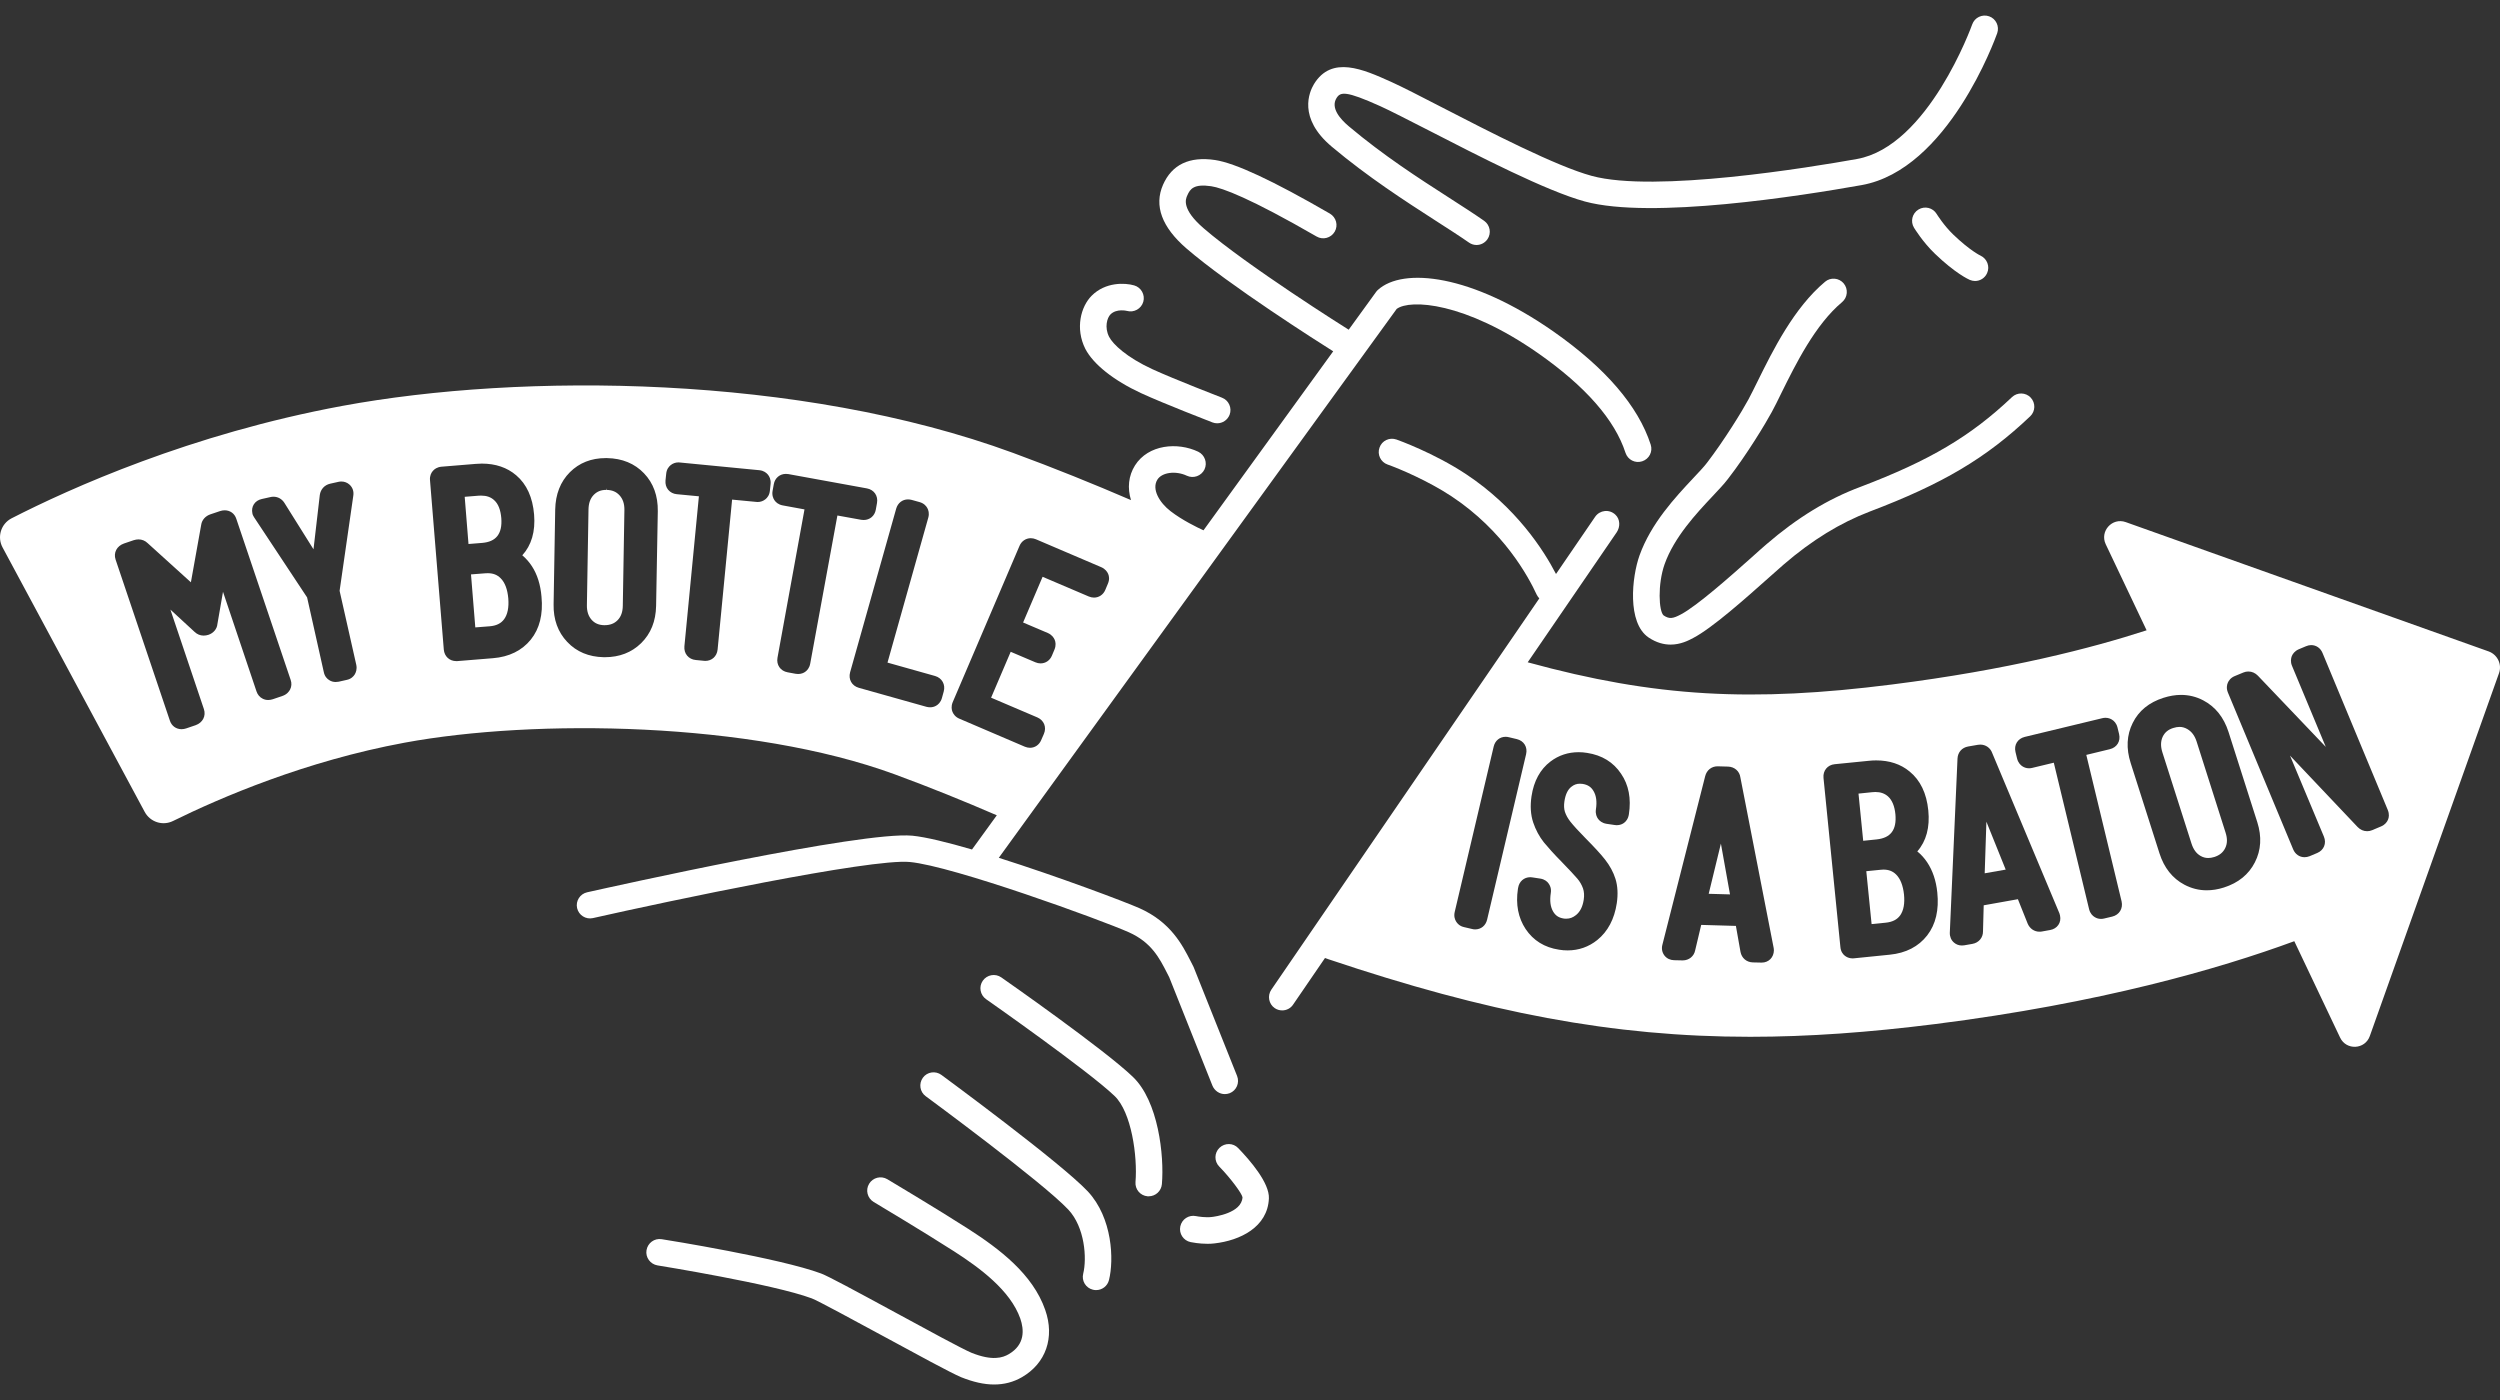
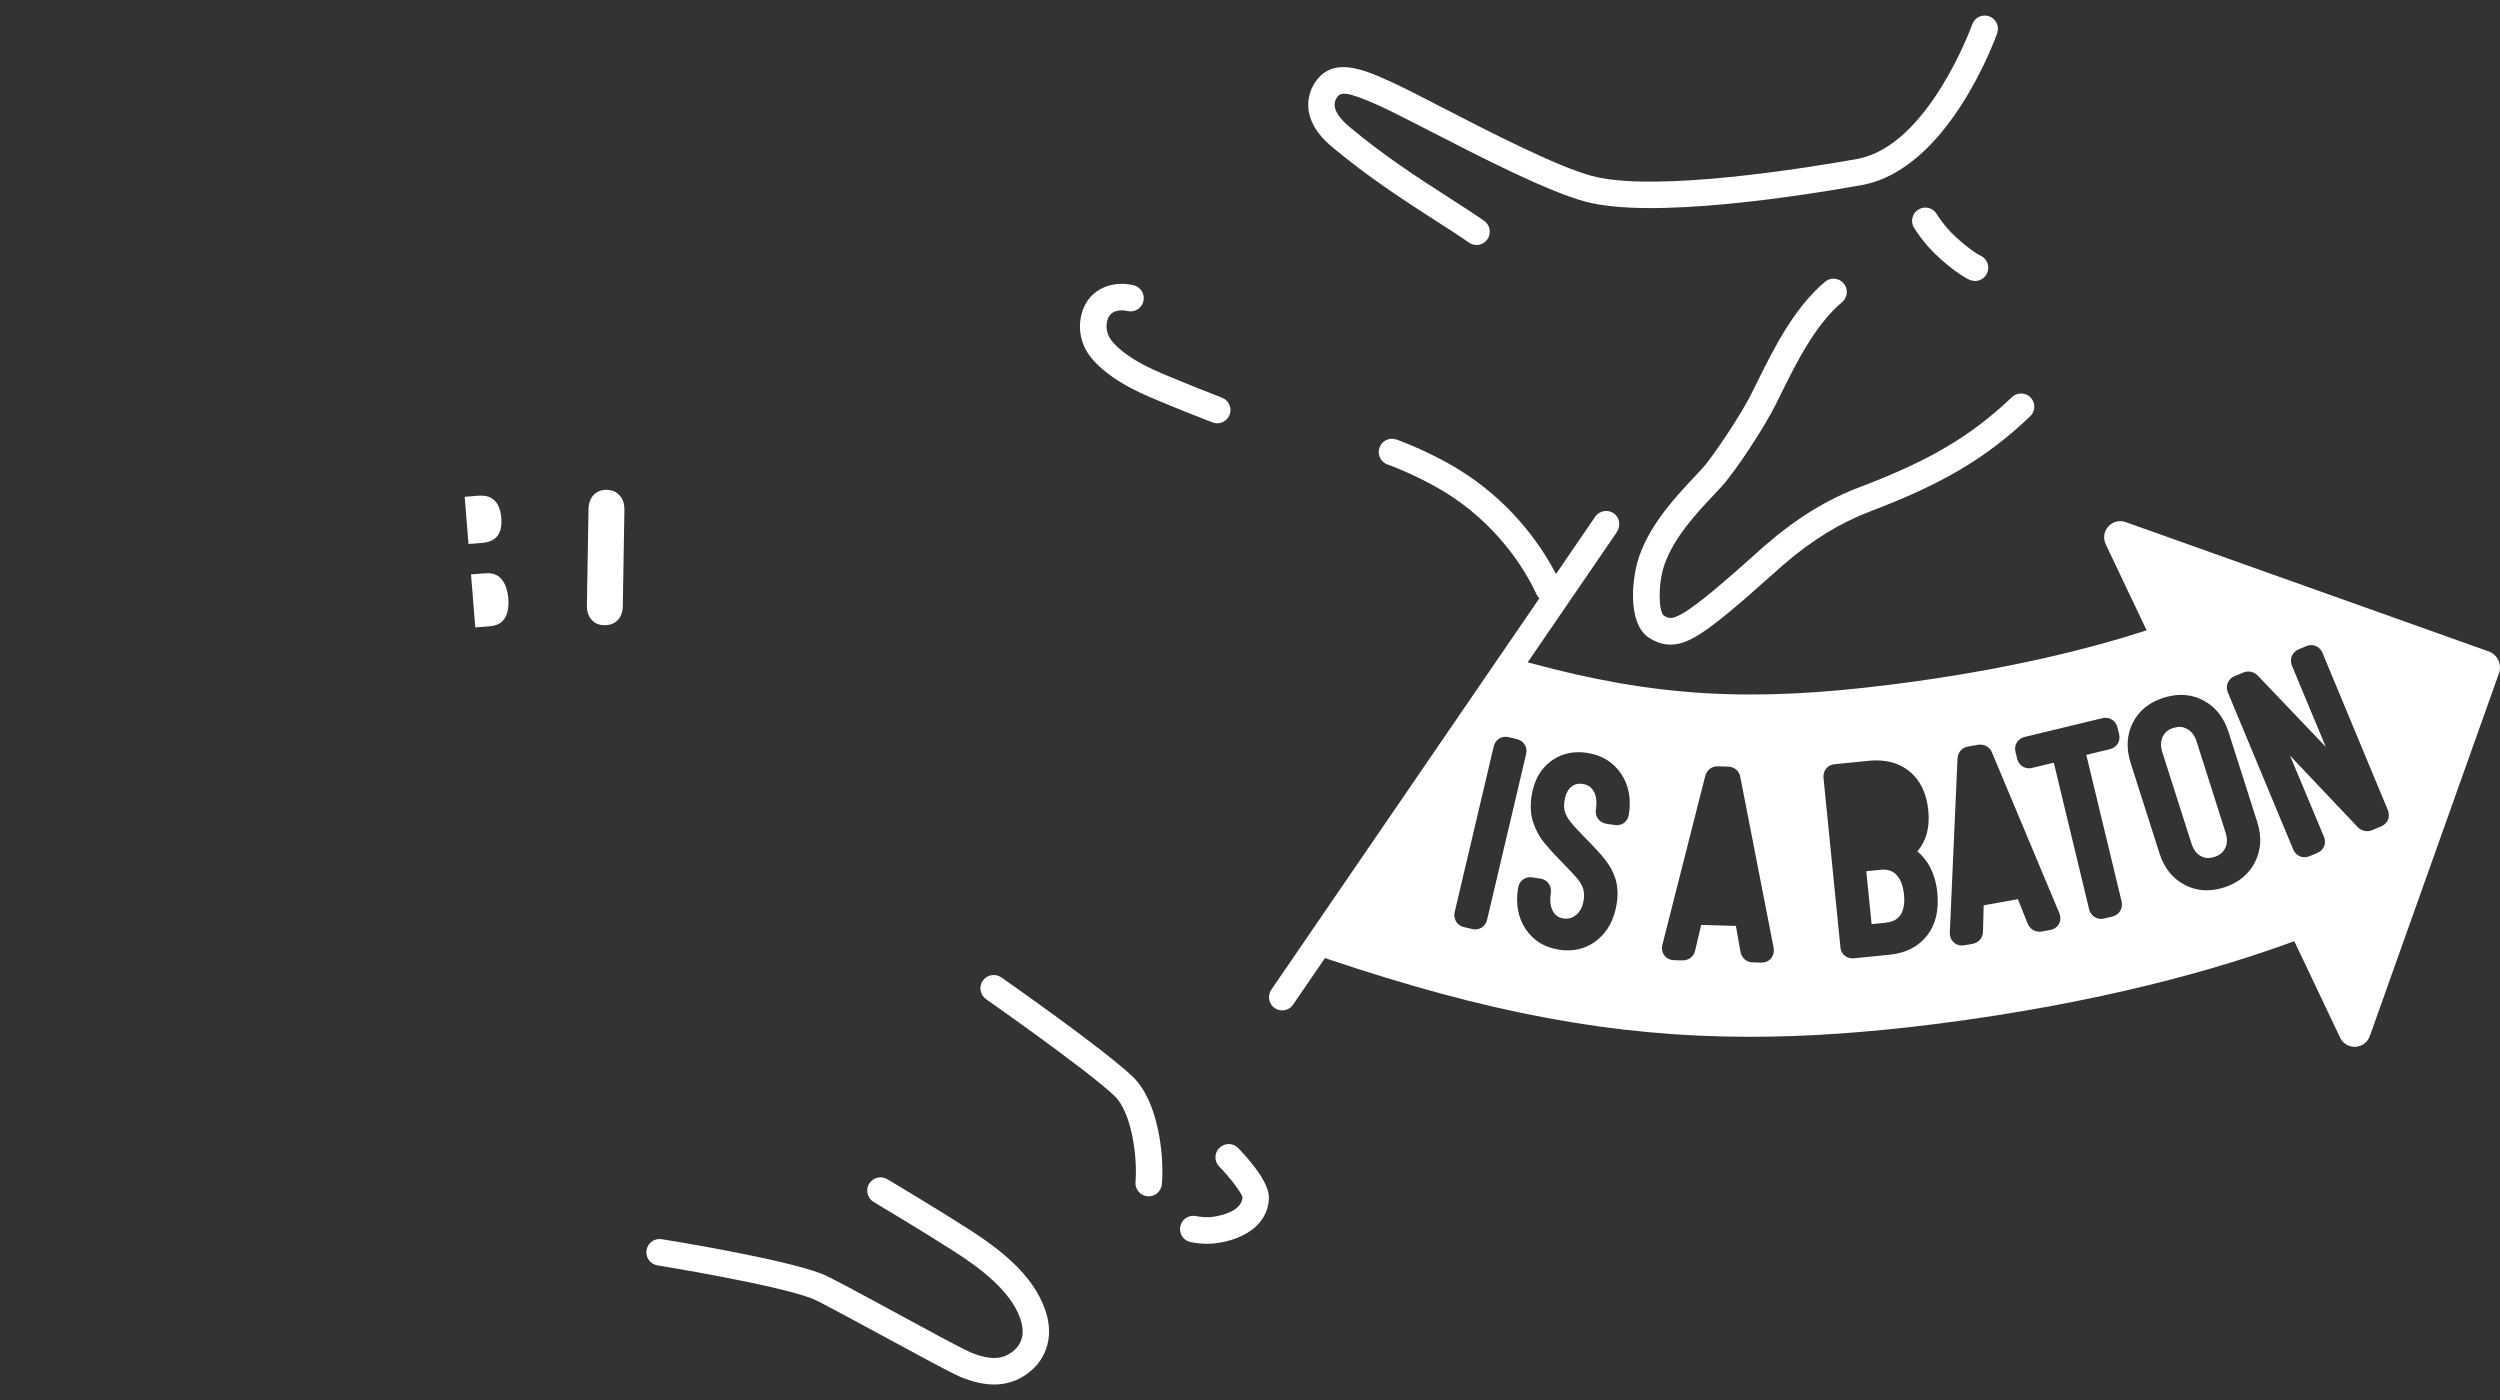
<svg xmlns="http://www.w3.org/2000/svg" version="1.1" id="MyBottle" x="0px" y="0px" width="250px" height="140px" viewBox="0 0 250 140" style="enable-background:new 0 0 250 140;" xml:space="preserve">
  <rect x="0" y="0" width="250" height="140" fill="#333333" stroke="none" />
  <style type="text/css">
	.st0{fill:#FFFFFF;}
</style>
  <g>
    <path class="st0" d="M114.12,39.32c2.23,1.03,6.92,2.84,7.12,2.92c0.16,0.06,0.32,0.09,0.48,0.09c0.53,0,1.03-0.32,1.24-0.85   c0.26-0.68-0.08-1.45-0.76-1.71c-0.05-0.02-4.81-1.86-6.96-2.85c-2.6-1.2-3.95-2.5-4.33-3.24c-0.48-0.95-0.2-1.9,0.14-2.24   c0.61-0.61,1.64-0.35,1.64-0.35c0.7,0.2,1.44-0.21,1.64-0.91c0.2-0.7-0.21-1.44-0.91-1.64c-0.93-0.27-2.87-0.35-4.25,1.03   c-1.09,1.09-1.66,3.27-0.64,5.31C109.32,36.41,111.35,38.04,114.12,39.32z" />
    <path class="st0" d="M133.18,14.67c3.61,3.03,7.33,5.43,10.31,7.35c1.24,0.8,2.42,1.55,3.41,2.24c0.23,0.16,0.49,0.24,0.75,0.24   c0.42,0,0.83-0.2,1.09-0.57c0.42-0.6,0.27-1.43-0.33-1.85c-1.03-0.72-2.22-1.48-3.49-2.3c-3.08-1.98-6.56-4.22-10.04-7.15   c-0.89-0.75-1.83-1.85-1.23-2.82c0.39-0.63,0.92-0.75,4.36,0.8c1.02,0.46,2.8,1.38,4.86,2.43c4.98,2.56,11.79,6.07,15.62,7.11   c6.63,1.8,21.56-0.55,27.67-1.64c8.64-1.54,13.36-14.63,13.56-15.19c0.24-0.69-0.12-1.45-0.81-1.69c-0.69-0.24-1.45,0.12-1.69,0.81   c-0.04,0.12-4.39,12.19-11.53,13.46c-4.63,0.83-20.23,3.4-26.51,1.69c-3.55-0.96-10.22-4.4-15.09-6.91   c-2.09-1.08-3.9-2.01-4.99-2.5c-2.78-1.25-5.94-2.67-7.71,0.24C130.94,9.18,129.75,11.79,133.18,14.67z" />
    <path class="st0" d="M196.98,27.99c0.17,0.07,0.35,0.11,0.52,0.11c0.51,0,0.99-0.29,1.21-0.79c0.3-0.66,0-1.44-0.66-1.75   c-0.01,0-1.04-0.49-2.71-2.09c-0.95-0.91-1.64-2.02-1.67-2.07c-0.38-0.63-1.19-0.83-1.82-0.45c-0.63,0.38-0.83,1.19-0.45,1.82   c0.04,0.06,0.87,1.43,2.1,2.61C195.53,27.33,196.84,27.93,196.98,27.99z" />
    <path class="st0" d="M176.64,54.43c-0.4,0.34-0.91,0.8-1.5,1.33c-2.03,1.81-5.43,4.83-7.05,5.68c-0.79,0.42-1.15,0.49-1.73,0.1   c-0.48-0.41-0.61-3.1,0.1-5.12c0.96-2.7,3.17-5.07,4.79-6.79c0.62-0.66,1.15-1.22,1.54-1.73c1.92-2.47,3.82-5.64,4.39-6.7   c0.29-0.53,0.61-1.18,0.96-1.9c1.43-2.89,3.38-6.84,6.07-9.09c0.56-0.47,0.63-1.31,0.16-1.87c-0.47-0.56-1.31-0.64-1.87-0.16   c-3.11,2.61-5.21,6.85-6.74,9.95c-0.34,0.69-0.65,1.31-0.92,1.82c-0.6,1.12-2.44,4.12-4.15,6.34c-0.31,0.41-0.81,0.93-1.38,1.54   c-1.78,1.9-4.21,4.5-5.36,7.72c-0.76,2.14-1.26,6.73,0.91,8.2c0.79,0.53,1.54,0.71,2.2,0.71c1.01,0,1.81-0.42,2.26-0.66   c1.91-1,5.19-3.92,7.58-6.05c0.58-0.51,1.08-0.96,1.47-1.3c2.83-2.44,5.66-4.17,8.62-5.3c7.28-2.76,11.63-5.34,16.03-9.52   c0.53-0.5,0.55-1.34,0.05-1.87c-0.5-0.53-1.34-0.55-1.87-0.05c-4.12,3.91-8.22,6.34-15.14,8.97   C182.79,49.9,179.71,51.78,176.64,54.43z" />
    <path class="st0" d="M100.13,97.74c-0.6-0.42-1.43-0.27-1.85,0.33c-0.42,0.6-0.27,1.43,0.33,1.85c0.1,0.07,10.18,7.13,12.84,9.67   c1.7,1.62,2.31,6.04,2.1,8.61c-0.06,0.73,0.48,1.37,1.21,1.43c0.04,0,0.07,0,0.11,0c0.68,0,1.26-0.52,1.32-1.22   c0.24-2.85-0.35-8.3-2.92-10.74C110.48,104.98,100.55,98.03,100.13,97.74z" />
-     <path class="st0" d="M94.14,107.49c-0.59-0.43-1.42-0.31-1.85,0.28c-0.43,0.59-0.31,1.42,0.28,1.85   c0.12,0.09,11.69,8.6,14.26,11.34c1.66,1.77,1.87,4.88,1.49,6.41c-0.18,0.71,0.26,1.43,0.97,1.6c0.11,0.03,0.21,0.04,0.32,0.04   c0.6,0,1.14-0.4,1.29-1.01c0.5-2.01,0.36-6.2-2.12-8.86C106.03,116.23,94.62,107.85,94.14,107.49z" />
    <path class="st0" d="M96.83,122.89c-3.05-1.96-8.05-4.94-8.1-4.97c-0.63-0.37-1.44-0.17-1.82,0.46c-0.38,0.63-0.17,1.44,0.46,1.82   c0.05,0.03,5.01,2.99,8.03,4.93c2.57,1.65,5.64,3.91,6.63,6.73c0.38,1.1,0.49,2.6-1.16,3.56c-0.6,0.35-1.63,0.7-3.74-0.15   c-0.92-0.39-4.46-2.31-7.58-4.01c-4.13-2.24-6.7-3.63-7.44-3.91c-4.07-1.52-15.45-3.36-15.94-3.43c-0.73-0.12-1.4,0.38-1.52,1.1   c-0.12,0.72,0.38,1.4,1.1,1.52c0.12,0.02,11.6,1.87,15.43,3.3c0.59,0.22,4.2,2.18,7.1,3.75c3.48,1.89,6.77,3.68,7.83,4.13   c1.2,0.48,2.29,0.73,3.3,0.73c1.01,0,1.93-0.24,2.78-0.73c2.4-1.39,3.3-3.97,2.33-6.73C103.28,127.41,99.94,124.89,96.83,122.89z" />
    <path class="st0" d="M121.95,114.78c-0.53,0.51-0.54,1.35-0.03,1.87c1.14,1.17,2.25,2.67,2.33,3.07c-0.07,1.59-2.78,1.95-3.09,1.98   c-0.59,0.07-1.32-0.04-1.56-0.09c-0.72-0.15-1.42,0.31-1.57,1.03c-0.15,0.72,0.31,1.42,1.03,1.57c0.1,0.02,0.84,0.17,1.69,0.17   c0.23,0,0.47-0.01,0.7-0.04c2.55-0.29,5.32-1.62,5.44-4.5c0.07-1.55-1.9-3.82-3.07-5.03C123.32,114.28,122.48,114.27,121.95,114.78   z" />
    <path class="st0" d="M50.07,57.83c-0.34-0.35-0.76-0.51-1.3-0.51c-0.08,0-0.17,0-0.25,0.01l-1.42,0.11l0.43,5.3l1.42-0.11   c0.68-0.05,1.16-0.29,1.47-0.72c0.34-0.47,0.48-1.17,0.41-2.06C50.75,58.94,50.5,58.26,50.07,57.83z" />
    <path class="st0" d="M60.65,48.99l-0.04-0.17h0v0.17c-0.51,0-0.9,0.16-1.23,0.49c-0.35,0.36-0.52,0.84-0.53,1.47l-0.16,9.57   c-0.01,0.62,0.15,1.1,0.48,1.47c0.32,0.35,0.72,0.52,1.26,0.53c0,0,0,0,0,0c0.58,0,0.99-0.16,1.32-0.49   c0.35-0.35,0.52-0.83,0.53-1.45l0.16-9.57c0.01-0.62-0.15-1.11-0.49-1.48C61.62,49.17,61.21,49,60.65,48.99z" />
-     <path class="st0" d="M122.48,109.41c0.16,0,0.33-0.03,0.49-0.09c0.68-0.27,1.01-1.04,0.74-1.72l-4.35-10.9   c-0.02-0.04-0.04-0.08-0.06-0.12l-0.23-0.45c-0.84-1.65-2-3.91-5.1-5.3c-1.51-0.67-8.15-3.17-14.09-5.05l39.79-54.89   c1.34-0.99,6.81-0.7,14.17,4.45c4.71,3.3,7.64,6.64,8.71,9.94c0.23,0.7,0.97,1.08,1.67,0.85c0.7-0.23,1.08-0.97,0.85-1.67   c-1.25-3.86-4.52-7.66-9.71-11.3c-8.22-5.75-15.06-6.45-17.57-4.17c-0.07,0.06-0.13,0.13-0.18,0.2l-2.74,3.78   c-0.34-0.21-10.16-6.39-14.5-10.14c-2.24-1.93-1.81-2.92-1.64-3.29c0.28-0.65,0.66-1.17,2.38-0.92c1.13,0.17,3.88,1.18,10.55,5.03   c0.63,0.37,1.44,0.15,1.81-0.48c0.37-0.63,0.15-1.44-0.48-1.81c-5.72-3.31-9.48-5.06-11.49-5.36c-2.57-0.38-4.31,0.46-5.2,2.48   c-0.91,2.09-0.12,4.23,2.34,6.36c4.27,3.69,13.25,9.39,14.68,10.29l-12.97,17.9c-0.62-0.28-2.14-1.02-3.29-1.91   c-1.11-0.85-1.92-2.21-1.32-3.16c0.46-0.73,1.83-0.91,2.94-0.39c0.66,0.31,1.45,0.03,1.77-0.63c0.31-0.66,0.03-1.45-0.63-1.77   c-2.06-0.98-4.99-0.73-6.32,1.37c-0.66,1.05-0.77,2.27-0.4,3.47c-3.71-1.6-7.63-3.19-11.79-4.72c-21.41-7.86-49.12-8.02-67.08-4.7   C19.06,43.4,7,48.84,1.16,51.83c-1.07,0.55-1.47,1.87-0.9,2.92l14.21,26.44c0.55,1.02,1.8,1.42,2.83,0.91   c4.77-2.35,13.26-6,23.15-7.83c13.02-2.41,34.63-2.12,49.04,3.17c3.56,1.31,6.93,2.68,10.19,4.09l-2.48,3.42   c-2.47-0.72-4.63-1.25-5.97-1.38c-5.06-0.47-29.73,5.04-32.52,5.66c-0.71,0.16-1.16,0.87-1,1.58c0.16,0.71,0.87,1.16,1.58,1   c7.48-1.69,27.76-5.98,31.69-5.61c4.31,0.4,19.15,5.8,21.91,7.03c2.25,1.01,3.05,2.57,3.82,4.08l0.21,0.41l4.32,10.84   C121.46,109.09,121.96,109.41,122.48,109.41z M29.01,68.95c-0.11,0.21-0.33,0.5-0.78,0.65l-0.94,0.32   C27.14,69.97,26.98,70,26.82,70c-0.19,0-0.38-0.04-0.55-0.13c-0.29-0.14-0.51-0.4-0.62-0.73l-3.35-9.96l-0.56,3.23   c-0.04,0.48-0.39,0.9-0.89,1.07c-0.16,0.05-0.32,0.08-0.48,0.08c-0.35,0-0.66-0.13-0.91-0.37l-2.42-2.23l3.35,9.95   c0.23,0.69-0.12,1.36-0.83,1.61l-0.94,0.32c-0.15,0.05-0.31,0.08-0.46,0.08c-0.55,0-1-0.33-1.17-0.85l-5.43-16.11   c-0.23-0.69,0.12-1.36,0.84-1.61l0.97-0.33c0.16-0.05,0.32-0.08,0.48-0.08c0.35,0,0.66,0.13,0.91,0.37l4.33,3.92l1.03-5.75   c0.07-0.48,0.42-0.88,0.93-1.05L22,51.11c0.15-0.05,0.31-0.08,0.46-0.08c0.55,0,1,0.32,1.17,0.85L29.07,68   C29.18,68.32,29.16,68.66,29.01,68.95z M35.47,67.45c-0.12,0.19-0.36,0.45-0.8,0.54l-0.8,0.18c-0.1,0.02-0.21,0.03-0.3,0.03   c-0.23,0-0.46-0.06-0.65-0.19c-0.2-0.12-0.45-0.36-0.54-0.8l-1.67-7.47l-5.28-7.98c-0.02-0.03-0.04-0.07-0.06-0.1l-0.05-0.09   c-0.04-0.07-0.07-0.15-0.08-0.23c-0.15-0.68,0.24-1.29,0.94-1.44l0.85-0.19c0.1-0.02,0.2-0.04,0.31-0.04c0.45,0,0.84,0.22,1.09,0.6   l2.92,4.66l0.63-5.43c0.08-0.57,0.47-1,1.03-1.13l0.85-0.19c0.09-0.02,0.19-0.03,0.28-0.03c0.3,0,0.59,0.11,0.81,0.31   c0.31,0.28,0.45,0.68,0.38,1.11l-1.37,9.51l1.67,7.41C35.72,66.93,35.59,67.25,35.47,67.45z M53.08,63.96   c-0.89,1.1-2.17,1.73-3.79,1.86l-3.56,0.29c-0.04,0-0.08,0-0.11,0c-0.67,0-1.18-0.47-1.24-1.15L43,48.02   c-0.04-0.44,0.13-0.75,0.28-0.92c0.15-0.18,0.42-0.39,0.87-0.43l3.41-0.28c0.21-0.02,0.42-0.03,0.62-0.03   c1.37,0,2.53,0.39,3.44,1.17c1.05,0.89,1.65,2.22,1.79,3.93c0.14,1.69-0.26,3.06-1.18,4.07c0.37,0.31,0.69,0.68,0.96,1.09   c0.54,0.83,0.86,1.85,0.96,3.05C54.32,61.43,53.96,62.87,53.08,63.96z M65.61,60.6c-0.03,1.52-0.53,2.77-1.5,3.72   c-0.95,0.93-2.17,1.4-3.62,1.4l-0.12,0c-1.49-0.03-2.72-0.54-3.65-1.53c-0.93-0.98-1.39-2.25-1.36-3.76l0.16-9.47   c0.03-1.53,0.52-2.79,1.47-3.74c0.93-0.93,2.14-1.41,3.57-1.41l0.15,0c1.51,0.03,2.75,0.54,3.69,1.52c0.94,0.98,1.4,2.26,1.38,3.79   L65.61,60.6z M76.99,49.06c-0.04,0.45-0.26,0.71-0.44,0.86c-0.22,0.18-0.49,0.28-0.78,0.28c-0.05,0-0.1,0-0.15-0.01l-2.41-0.23   l-1.45,15c-0.07,0.67-0.57,1.13-1.23,1.13c-0.04,0-0.09,0-0.14-0.01L69.57,66c-0.35-0.03-0.65-0.19-0.86-0.44   c-0.21-0.25-0.3-0.58-0.27-0.93l1.45-15l-2.21-0.21c-0.35-0.03-0.65-0.19-0.86-0.44c-0.21-0.25-0.3-0.58-0.27-0.93l0.07-0.67   c0.04-0.45,0.26-0.71,0.44-0.86c0.22-0.18,0.49-0.28,0.78-0.28c0.05,0,0.1,0,0.15,0.01l7.94,0.77c0.44,0.04,0.71,0.26,0.86,0.44   c0.15,0.18,0.31,0.48,0.27,0.93L76.99,49.06z M81.02,66.37c-0.08,0.44-0.32,0.69-0.51,0.82c-0.14,0.1-0.38,0.21-0.69,0.21   c-0.08,0-0.16-0.01-0.25-0.02l-0.81-0.15c-0.72-0.13-1.14-0.75-1.01-1.46l2.7-14.83l-2.18-0.4c-0.44-0.08-0.69-0.32-0.82-0.51   c-0.13-0.19-0.27-0.51-0.19-0.95l0.12-0.66c0.11-0.62,0.6-1.03,1.21-1.03c0.08,0,0.17,0.01,0.25,0.02l7.85,1.43   c0.71,0.13,1.14,0.74,1.01,1.46l-0.12,0.67c-0.11,0.62-0.6,1.03-1.21,1.03c-0.08,0-0.16-0.01-0.25-0.02l-2.38-0.43L81.02,66.37z    M94.37,69.16l-0.18,0.65c-0.12,0.43-0.39,0.66-0.59,0.77c-0.18,0.1-0.38,0.15-0.59,0.15c-0.12,0-0.25-0.02-0.37-0.05l-6.76-1.9   c-0.7-0.2-1.06-0.85-0.87-1.55l4.61-16.37c0.16-0.56,0.62-0.92,1.18-0.92c0.12,0,0.25,0.02,0.37,0.05l0.79,0.22   c0.43,0.12,0.66,0.39,0.77,0.59c0.11,0.2,0.22,0.53,0.1,0.96l-4.08,14.5l4.76,1.34C94.2,67.8,94.57,68.46,94.37,69.16z    M95.94,71.87c-0.41-0.17-0.6-0.47-0.69-0.68s-0.15-0.56,0.02-0.97l6.68-15.63c0.2-0.48,0.64-0.77,1.13-0.77   c0.18,0,0.35,0.04,0.52,0.11l6.53,2.79c0.41,0.18,0.6,0.47,0.69,0.68c0.09,0.21,0.15,0.55-0.03,0.97l-0.26,0.62   c-0.2,0.48-0.64,0.77-1.13,0.77c-0.17,0-0.35-0.04-0.52-0.11l-4.62-1.97l-1.95,4.57l2.47,1.05c0.41,0.18,0.6,0.47,0.69,0.68   c0.09,0.21,0.15,0.56-0.02,0.97l-0.26,0.62c-0.2,0.48-0.64,0.77-1.13,0.77c-0.18,0-0.35-0.04-0.52-0.11l-2.47-1.05l-1.96,4.59   l4.62,1.97c0.67,0.29,0.95,0.98,0.66,1.65l-0.27,0.62c-0.2,0.48-0.63,0.77-1.12,0.77c-0.17,0-0.35-0.04-0.52-0.11L95.94,71.87z" />
    <path class="st0" d="M49.73,53.61c0.33-0.42,0.46-1.01,0.4-1.8c-0.07-0.82-0.3-1.42-0.71-1.79c-0.33-0.31-0.76-0.46-1.31-0.46   c-0.09,0-0.18,0-0.27,0.01l-1.37,0.11l0.38,4.72l1.37-0.11C48.92,54.23,49.41,54.01,49.73,53.61z" />
    <path class="st0" d="M189.6,87.44c-0.34-0.33-0.74-0.48-1.26-0.48c-0.1,0-0.2,0.01-0.3,0.02l-1.41,0.14l0.53,5.29l1.41-0.14   c0.68-0.07,1.15-0.31,1.46-0.75c0.33-0.48,0.46-1.17,0.37-2.07C190.3,88.53,190.03,87.86,189.6,87.44z" />
-     <polygon class="st0" points="198.47,87.33 200.57,86.96 198.64,82.17  " />
-     <polygon class="st0" points="170.87,89.38 173,89.44 172.09,84.36  " />
-     <path class="st0" d="M189.17,83.23c0.33-0.43,0.44-1.02,0.37-1.81c-0.08-0.81-0.33-1.41-0.74-1.78c-0.33-0.29-0.74-0.44-1.26-0.44   c-0.1,0-0.21,0.01-0.33,0.02l-1.36,0.14l0.47,4.72l1.36-0.14C188.38,83.86,188.86,83.63,189.17,83.23z" />
    <path class="st0" d="M219.66,74.15c-0.19-0.59-0.5-1-0.94-1.25c-0.25-0.14-0.5-0.21-0.77-0.21c-0.2,0-0.4,0.04-0.63,0.11   c-0.51,0.16-0.84,0.44-1.05,0.87c-0.21,0.46-0.22,0.97-0.03,1.57l2.91,9.12c0.19,0.59,0.49,1,0.92,1.24   c0.25,0.14,0.49,0.2,0.75,0.2c0.19,0,0.39-0.03,0.61-0.1c0.53-0.17,0.88-0.46,1.09-0.89c0.22-0.45,0.23-0.95,0.04-1.54   L219.66,74.15z" />
    <path class="st0" d="M248.86,65.14l-36.29-12.93c-1.35-0.48-2.61,0.91-2,2.21l4.09,8.61c-5.47,1.78-13.89,3.96-25.47,5.42   c-13.95,1.77-23.62,1.29-36.42-2.22l8.9-13c0.37-0.55,0.35-1.31-0.13-1.76c-0.61-0.58-1.56-0.46-2.02,0.2l-3.92,5.73   c-1.24-2.4-3.99-6.67-8.99-9.98c-3.2-2.12-6.82-3.42-6.97-3.47c-0.69-0.24-1.45,0.11-1.69,0.81c-0.25,0.69,0.12,1.45,0.8,1.69   c1.19,0.42,4.05,1.63,6.4,3.18c5.21,3.45,7.69,8.03,8.52,9.84c0.07,0.14,0.16,0.26,0.26,0.37l-26.8,39.13   c-0.41,0.6-0.26,1.43,0.34,1.84c0.23,0.16,0.49,0.23,0.75,0.23c0.42,0,0.84-0.2,1.09-0.58l3.19-4.66c0.11,0.04,0.22,0.08,0.33,0.12   c15.89,5.34,28.44,7.76,42.19,7.76c5.83,0,11.87-0.44,18.47-1.27c16.53-2.09,28.41-5.52,35.94-8.29l4.58,9.64   c0.62,1.3,2.49,1.2,2.97-0.15l12.92-36.29C250.22,66.44,249.75,65.46,248.86,65.14z M147.52,92.94c-0.1,0-0.21-0.01-0.31-0.04   l-0.81-0.19c-0.44-0.1-0.67-0.36-0.79-0.56c-0.12-0.2-0.24-0.52-0.14-0.95l3.9-16.55c0.14-0.59,0.61-0.97,1.19-0.97   c0.1,0,0.21,0.01,0.32,0.04l0.8,0.19c0.71,0.17,1.1,0.8,0.93,1.51l-3.9,16.55C148.57,92.56,148.1,92.94,147.52,92.94z    M162.89,81.42c-0.07,0.48-0.31,0.74-0.49,0.87c-0.15,0.11-0.39,0.23-0.73,0.23c-0.07,0-0.14-0.01-0.21-0.02l-0.81-0.12   c-0.44-0.07-0.7-0.3-0.84-0.49c-0.14-0.19-0.28-0.5-0.22-0.94c0.12-0.78,0.04-1.38-0.24-1.85c-0.24-0.41-0.58-0.63-1.09-0.71   c-0.09-0.01-0.18-0.02-0.27-0.02c-0.33,0-0.6,0.1-0.87,0.32c-0.35,0.28-0.58,0.77-0.68,1.45c-0.06,0.4-0.04,0.75,0.05,1.04   c0.11,0.33,0.29,0.66,0.55,0.99c0.31,0.39,0.8,0.93,1.48,1.62c0.9,0.91,1.55,1.61,1.98,2.16c0.48,0.61,0.84,1.27,1.05,1.95   c0.22,0.71,0.26,1.52,0.13,2.41c-0.24,1.6-0.9,2.84-1.95,3.69c-0.86,0.69-1.86,1.04-2.97,1.04c-0.28,0-0.56-0.02-0.85-0.07   c-1.46-0.22-2.58-0.92-3.35-2.07c-0.74-1.12-1-2.46-0.77-4l0.02-0.11c0.1-0.64,0.59-1.07,1.22-1.07c0.07,0,0.14,0.01,0.21,0.02   l0.79,0.12c0.44,0.07,0.7,0.3,0.83,0.49c0.14,0.19,0.29,0.5,0.22,0.94c-0.12,0.8-0.04,1.39,0.23,1.86c0.24,0.41,0.56,0.62,1.04,0.7   c0.1,0.02,0.19,0.02,0.28,0.02c0.36,0,0.67-0.12,0.98-0.37c0.41-0.34,0.65-0.83,0.76-1.51c0.07-0.44,0.04-0.83-0.07-1.15   c-0.13-0.36-0.32-0.69-0.56-0.97c-0.31-0.36-0.83-0.92-1.56-1.67c-0.79-0.8-1.37-1.45-1.79-1.96c-0.46-0.58-0.82-1.25-1.07-1.99   c-0.26-0.78-0.31-1.66-0.17-2.62c0.23-1.53,0.87-2.7,1.9-3.48c0.82-0.62,1.76-0.93,2.81-0.93c0.28,0,0.56,0.02,0.85,0.07   c1.49,0.23,2.63,0.93,3.4,2.09C162.87,78.49,163.13,79.85,162.89,81.42z M176.17,96.26l-0.89-0.02c-0.63-0.02-1.11-0.43-1.23-1.05   l-0.46-2.6l-3.47-0.1l-0.6,2.53c-0.11,0.6-0.62,1.02-1.25,1.02l-0.87-0.02c-0.38-0.01-0.72-0.17-0.95-0.46   c-0.23-0.3-0.31-0.67-0.22-1.05l4.29-16.9c0.15-0.59,0.63-0.98,1.24-0.98l1.05,0.03c0.64,0.02,1.15,0.46,1.23,1.09l3.33,17.06   c0.01,0.07,0.02,0.15,0.02,0.22C177.38,95.74,176.87,96.26,176.17,96.26z M192.72,93.54c-0.87,1.12-2.13,1.77-3.75,1.93l-3.56,0.36   c-0.05,0.01-0.1,0.01-0.15,0.01c-0.37,0-0.63-0.15-0.78-0.27c-0.18-0.14-0.4-0.41-0.44-0.86l-1.69-16.92   c-0.07-0.72,0.4-1.3,1.12-1.37l3.41-0.34c0.26-0.03,0.51-0.04,0.75-0.04c1.31,0,2.44,0.37,3.33,1.11c1.07,0.87,1.7,2.18,1.87,3.89   c0.17,1.69-0.2,3.07-1.1,4.1c0.37,0.3,0.7,0.66,0.98,1.08c0.55,0.82,0.9,1.84,1.02,3.03C193.91,90.98,193.58,92.43,192.72,93.54z    M205.83,92.5c-0.18,0.26-0.47,0.44-0.81,0.5l-0.83,0.15c-0.08,0.02-0.17,0.02-0.25,0.02c-0.51,0-0.96-0.31-1.17-0.8l-0.98-2.45   l-3.42,0.61l-0.07,2.6c0.01,0.63-0.42,1.15-1.07,1.26l-0.8,0.14c-0.08,0.01-0.16,0.02-0.24,0.02c-0.3,0-0.57-0.1-0.79-0.29   c-0.28-0.24-0.43-0.59-0.42-0.98l0.77-17.42c0.03-0.63,0.44-1.1,1.06-1.21l0.98-0.17c0.08-0.01,0.16-0.02,0.24-0.02   c0.54,0,1.01,0.33,1.19,0.84l6.72,16.03c0.03,0.07,0.05,0.14,0.06,0.21C206.08,91.9,206.02,92.23,205.83,92.5z M211.22,91.66   l-0.8,0.19c-0.11,0.03-0.22,0.04-0.32,0.04c-0.23,0-0.44-0.06-0.63-0.18c-0.2-0.12-0.45-0.35-0.56-0.79l-3.53-14.65l-2.16,0.52   c-0.11,0.03-0.22,0.04-0.32,0.04c-0.28,0-0.5-0.1-0.63-0.18c-0.2-0.12-0.45-0.36-0.56-0.79l-0.16-0.66   c-0.17-0.71,0.22-1.34,0.93-1.51l7.75-1.87c0.11-0.03,0.22-0.04,0.33-0.04c0.28,0,0.5,0.1,0.63,0.18c0.2,0.12,0.45,0.35,0.56,0.79   l0.16,0.66c0.17,0.71-0.22,1.34-0.93,1.51l-2.35,0.57l3.53,14.65C212.32,90.85,211.93,91.49,211.22,91.66z M225.49,86.23   c-0.62,1.22-1.66,2.06-3.1,2.52c-0.59,0.19-1.16,0.28-1.72,0.28c-0.78,0-1.53-0.19-2.23-0.56c-1.19-0.63-2.03-1.69-2.49-3.13   l-2.88-9.03c-0.47-1.46-0.4-2.81,0.2-4.01c0.6-1.22,1.64-2.06,3.08-2.52c0.6-0.19,1.19-0.29,1.75-0.29c0.78,0,1.53,0.18,2.23,0.55   c1.2,0.63,2.05,1.69,2.52,3.15l2.88,9.03C226.19,83.67,226.11,85.01,225.49,86.23z M238.8,81.97c-0.09,0.21-0.28,0.5-0.69,0.67   l-0.9,0.38c-0.16,0.07-0.33,0.1-0.5,0.1c-0.36,0-0.69-0.15-0.95-0.42L229,75.56l3.39,8.1c0.28,0.67,0,1.36-0.67,1.64l-0.76,0.32   c-0.17,0.07-0.34,0.1-0.51,0.1c-0.5,0-0.93-0.3-1.13-0.78l-6.53-15.69c-0.17-0.42-0.1-0.76-0.01-0.97c0.09-0.21,0.28-0.5,0.69-0.67   l0.87-0.36c0.16-0.07,0.33-0.1,0.5-0.1c0.36,0,0.69,0.15,0.95,0.42l6.79,7.12l-3.38-8.11c-0.17-0.41-0.1-0.75-0.02-0.97   c0.09-0.21,0.28-0.5,0.69-0.68l0.74-0.31c0.17-0.07,0.34-0.11,0.51-0.11c0.5,0,0.93,0.3,1.13,0.78L238.78,81   C238.95,81.42,238.89,81.76,238.8,81.97z" />
  </g>
</svg>